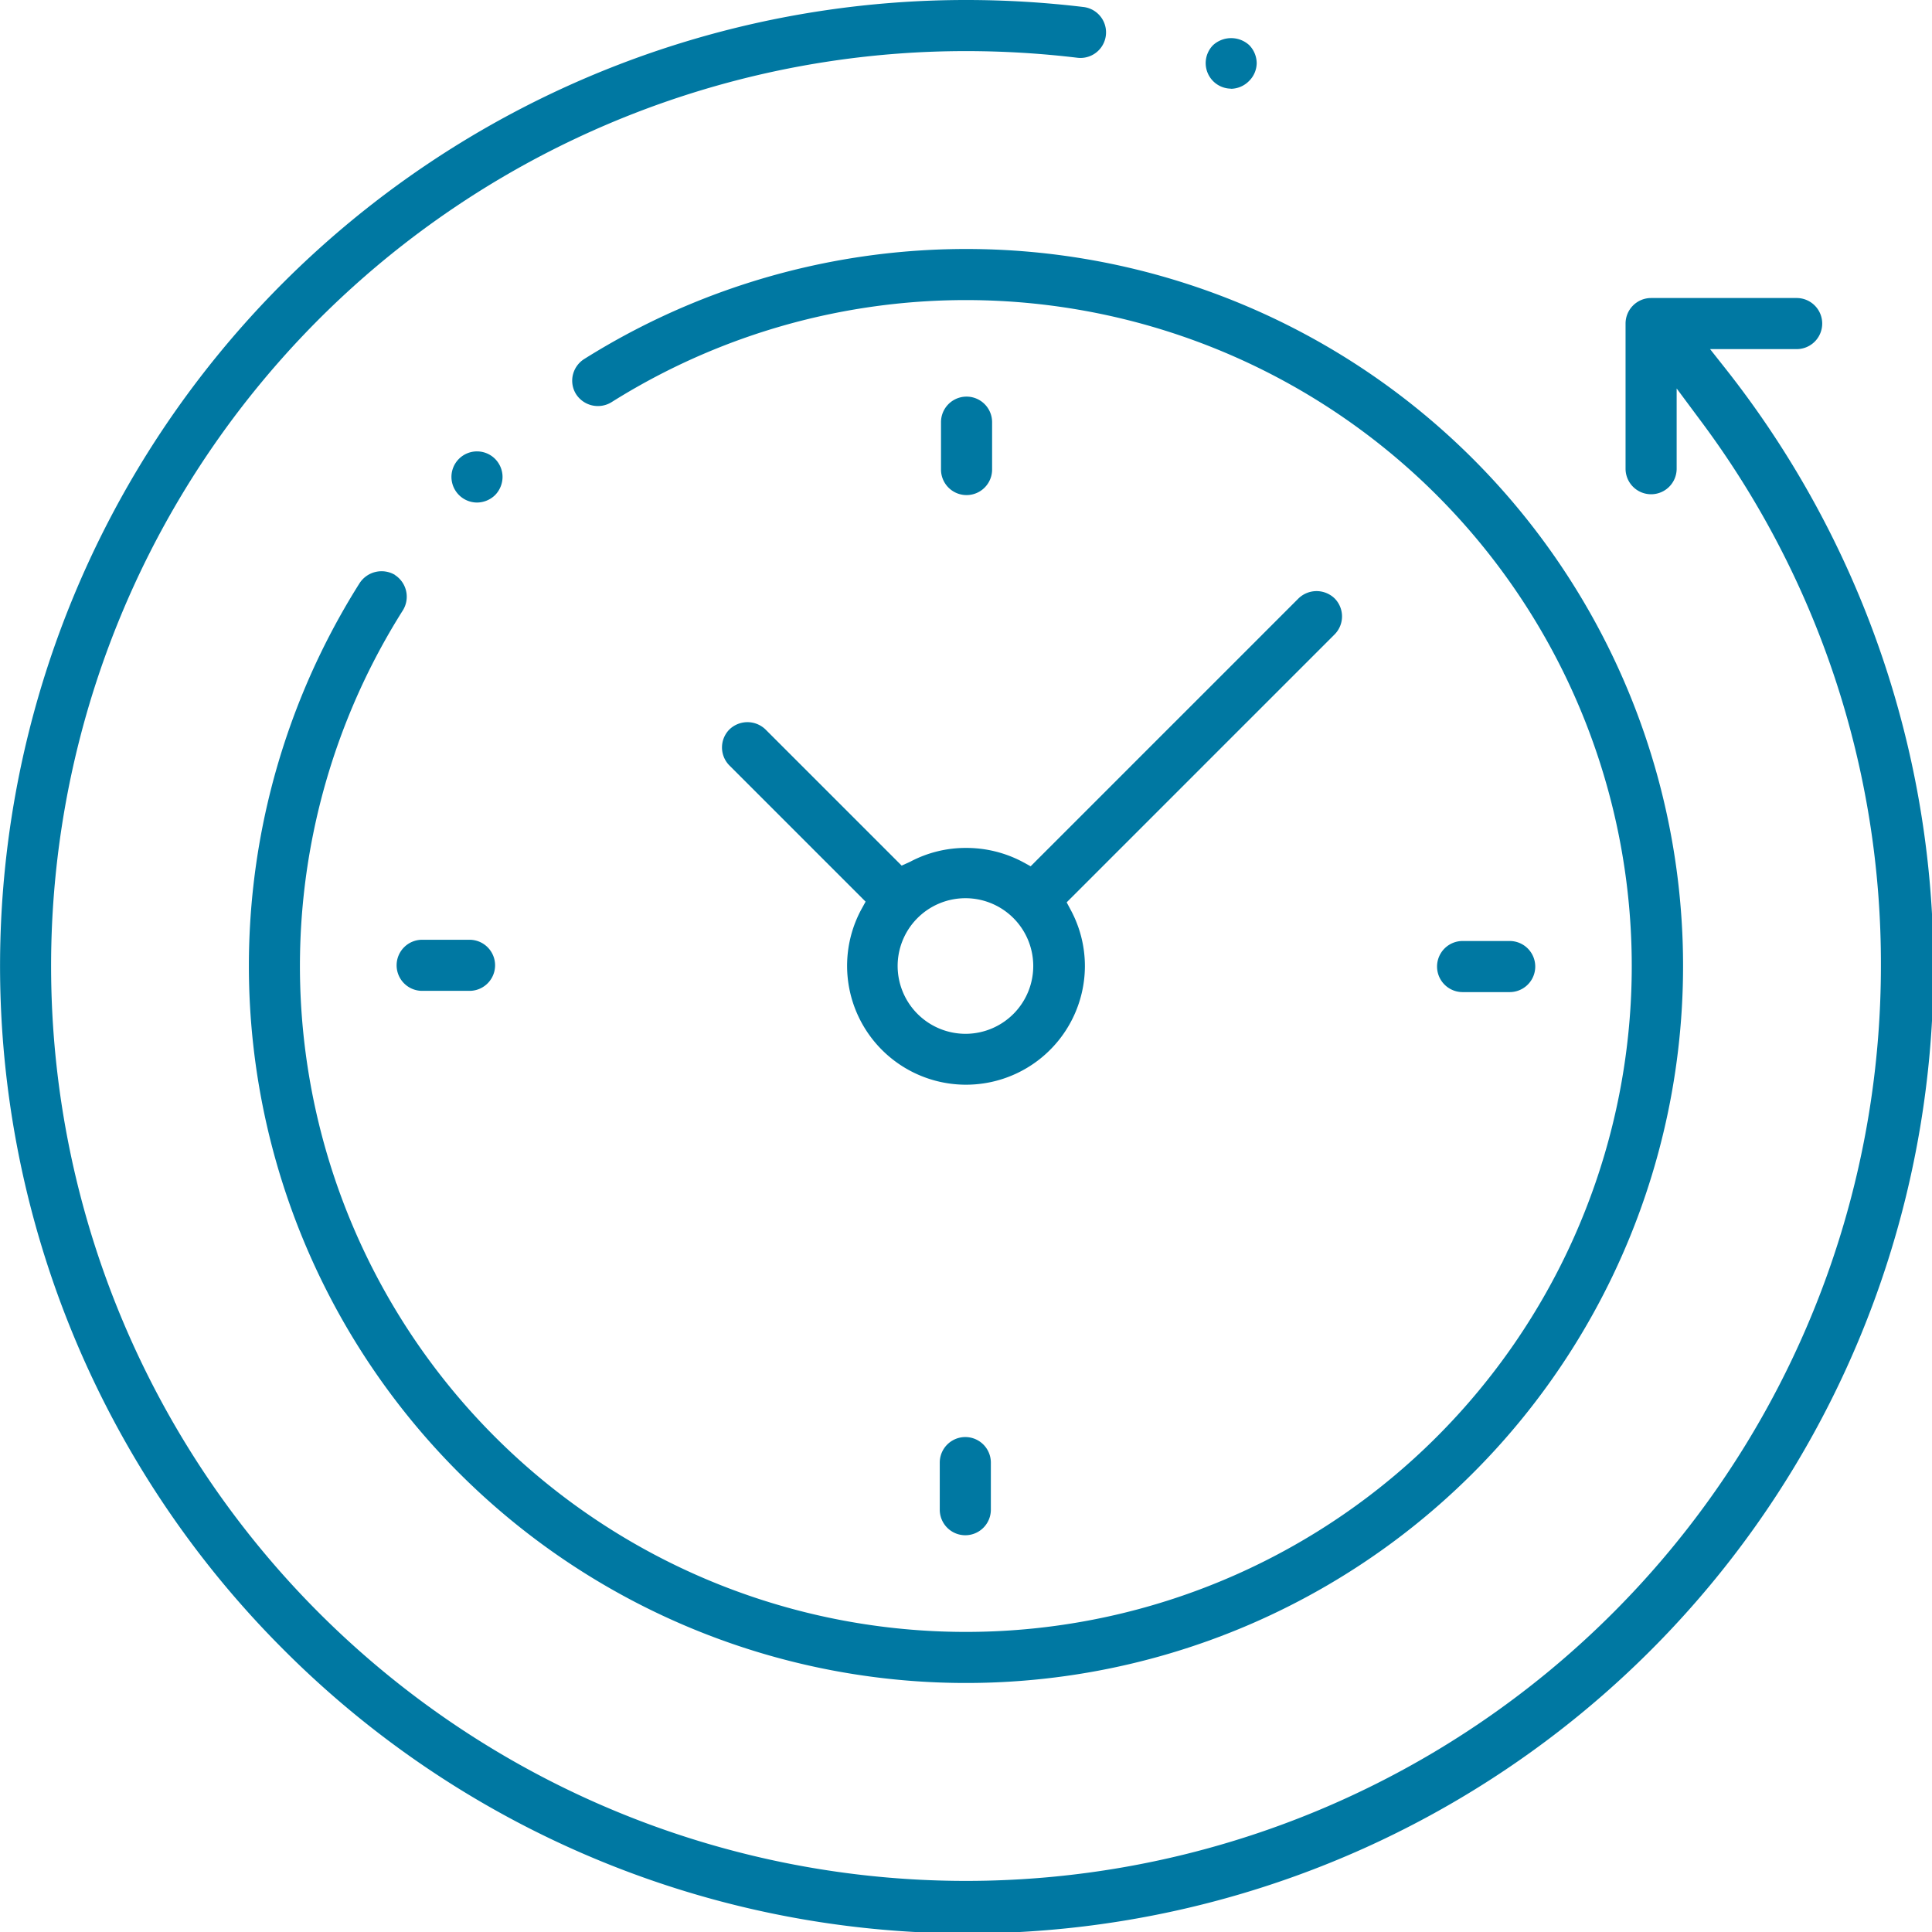
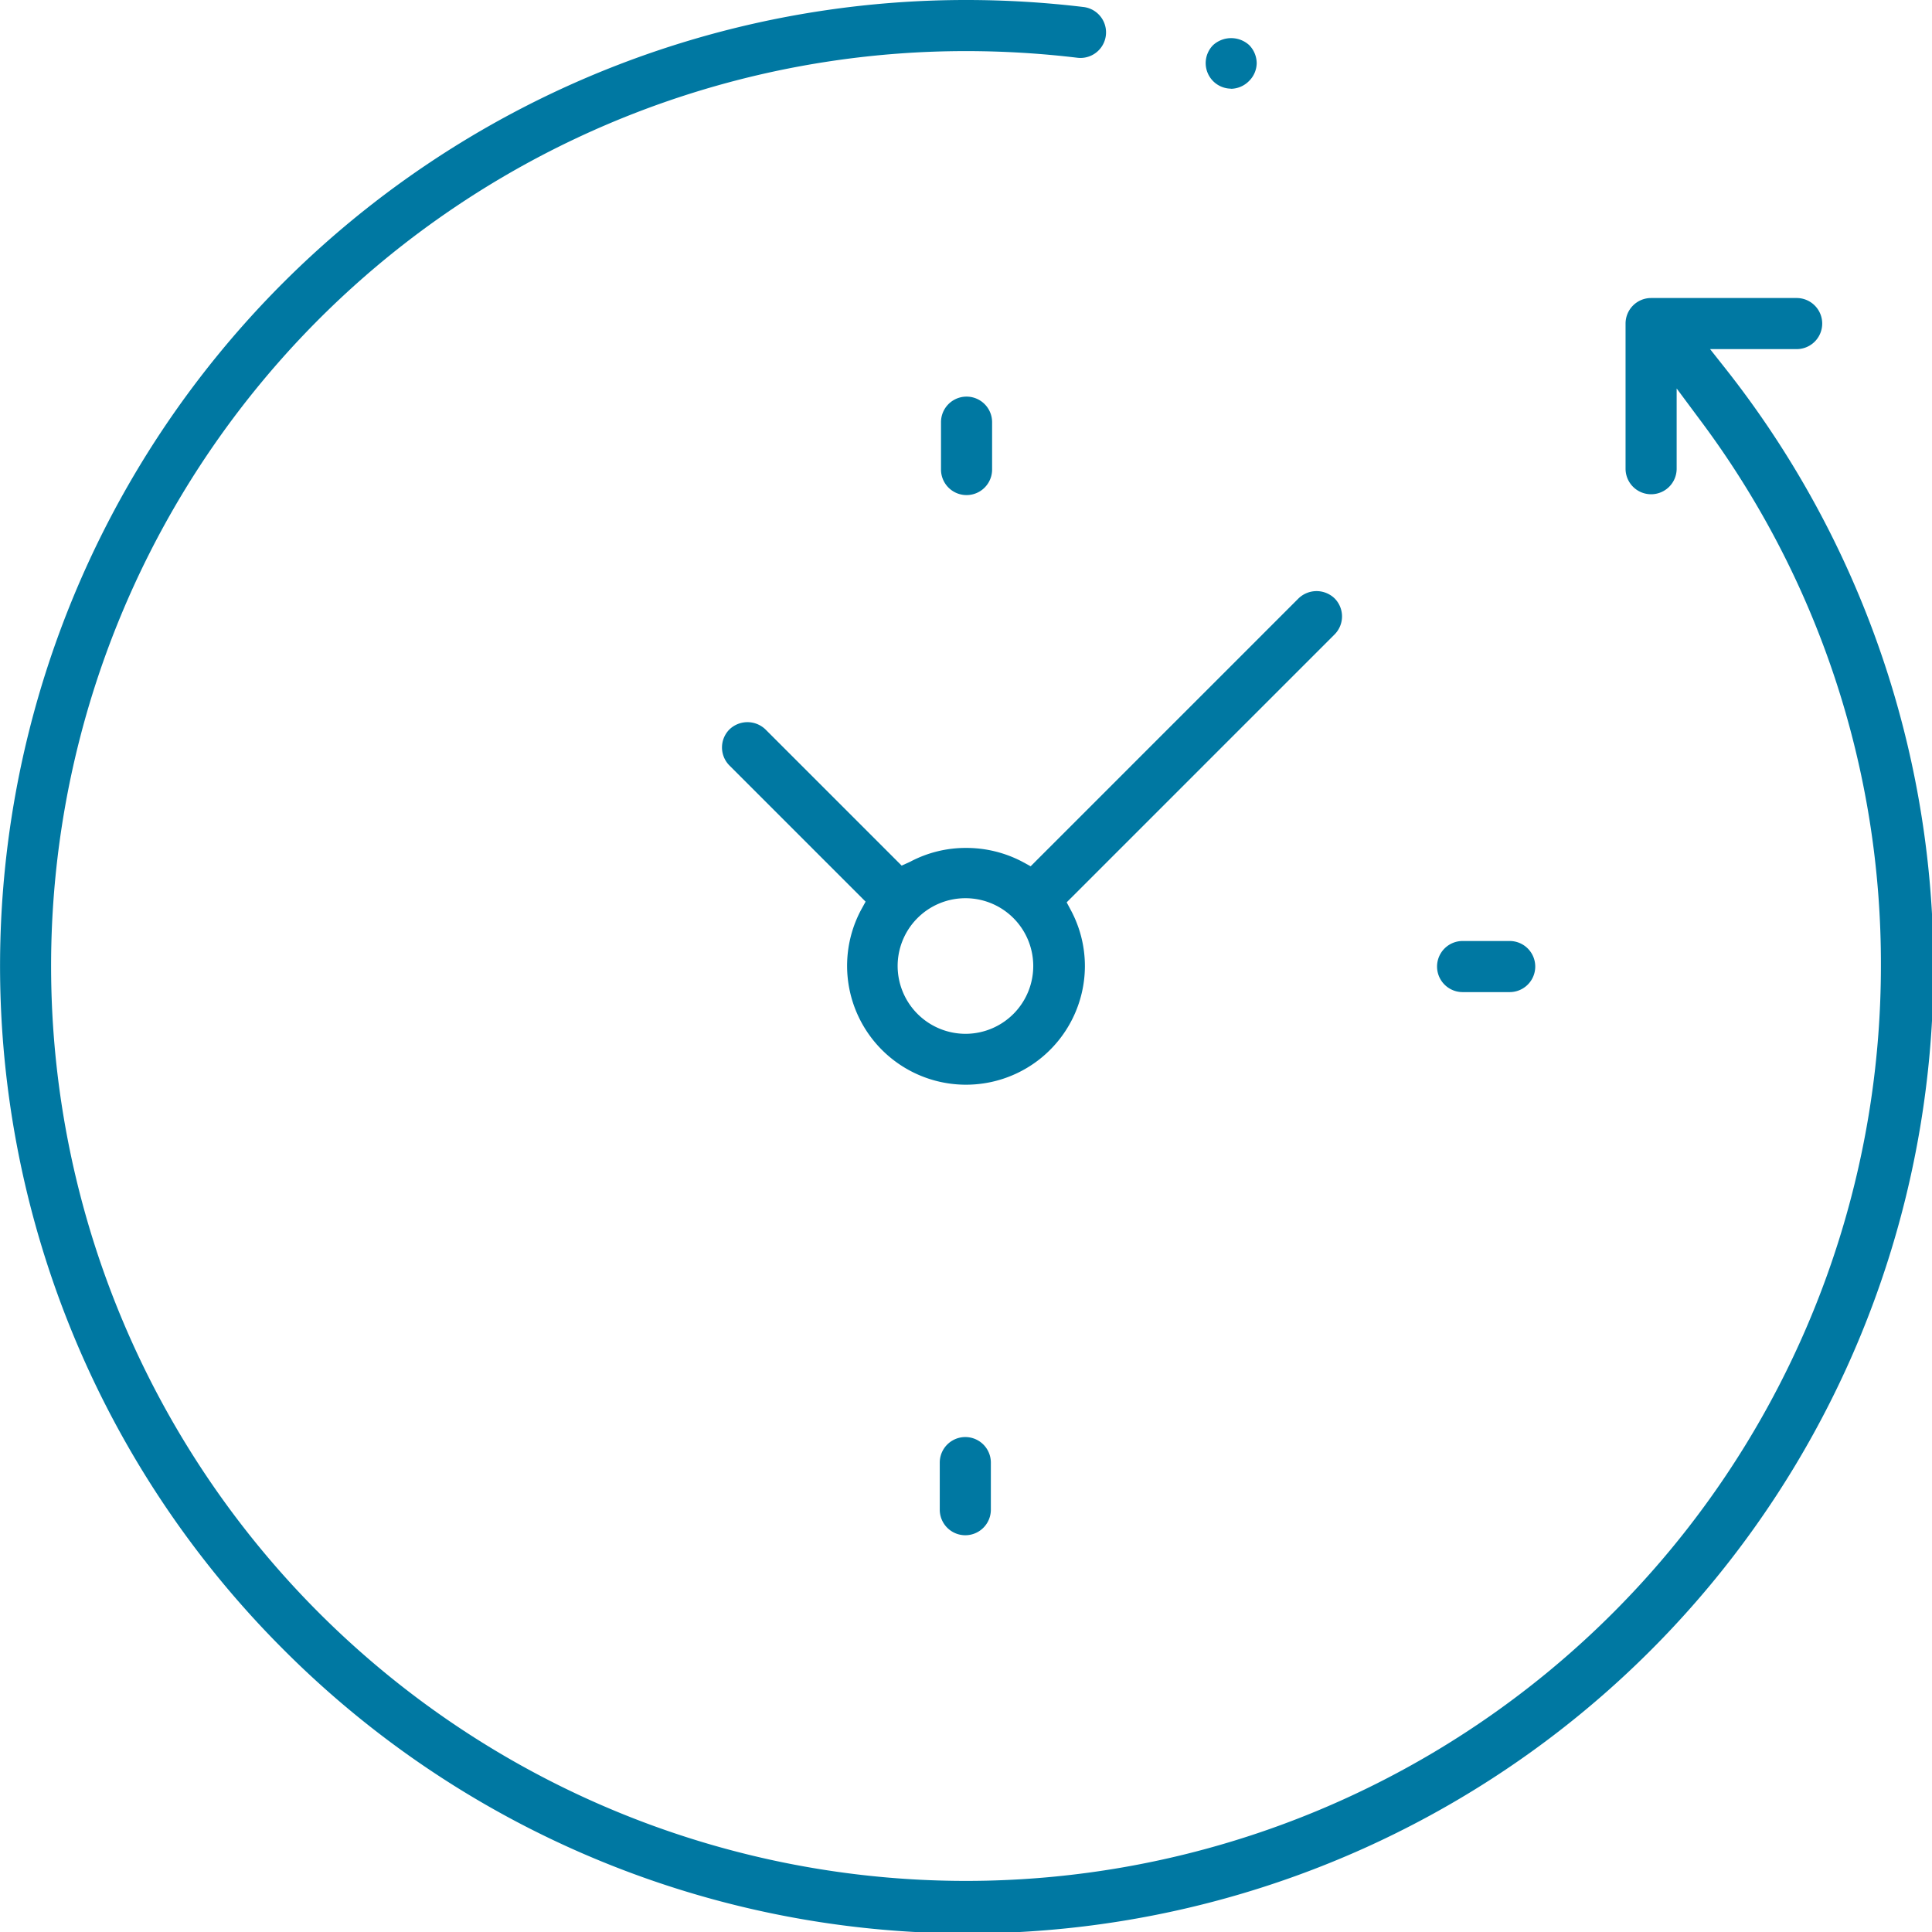
<svg xmlns="http://www.w3.org/2000/svg" viewBox="0 0 139.9 139.9">
  <defs>
    <style>.cls-1{fill:#0078A2;}</style>
  </defs>
  <title>Proprietary time saving tech</title>
  <g id="Layer_2" data-name="Layer 2">
    <g id="Layer_1-2" data-name="Layer 1">
      <path class="cls-1" d="M125,26.76l-1.17-1.48h6.27a1.85,1.85,0,0,0,0-3.7H119.56a1.85,1.85,0,0,0-1.85,1.85V33.94a1.85,1.85,0,1,0,3.7,0V28.13l1.65,2.22A65.64,65.64,0,0,1,136.2,70,66.25,66.25,0,1,1,70,3.7,68,68,0,0,1,78,4.18,1.85,1.85,0,0,0,78.48.51,71.28,71.28,0,0,0,70,0,69.95,69.95,0,0,0,20.49,119.41,69.95,69.95,0,0,0,125,26.76Z" />
-       <path class="cls-1" d="M28.6,41.63a1.9,1.9,0,0,0-2.55.58,51.91,51.91,0,0,0,7.19,64.45A51.92,51.92,0,1,0,75.45,18.32,52,52,0,0,0,42.3,26a1.87,1.87,0,0,0-.82,1.16,1.83,1.83,0,0,0,.24,1.39,1.88,1.88,0,0,0,2.55.58,48.22,48.22,0,1,1-15.1,15.07,1.87,1.87,0,0,0-.57-2.56Z" />
      <path class="cls-1" d="M109.32,71.84a1.85,1.85,0,1,0,0-3.7h-3.41a1.85,1.85,0,1,0,0,3.7Z" />
-       <path class="cls-1" d="M28.72,69.9a1.85,1.85,0,0,0,1.85,1.85H34a1.85,1.85,0,0,0,0-3.7H30.57A1.85,1.85,0,0,0,28.72,69.9Z" />
      <path class="cls-1" d="M71.84,34V30.57a1.85,1.85,0,0,0-3.7,0V34a1.85,1.85,0,0,0,3.7,0Z" />
      <path class="cls-1" d="M68.05,105.91v3.41a1.85,1.85,0,1,0,3.7,0v-3.41a1.85,1.85,0,0,0-3.7,0Z" />
      <path class="cls-1" d="M65.29,62.68l-9.86-9.86a1.88,1.88,0,0,0-2.61,0,1.85,1.85,0,0,0,0,2.61l9.86,9.86-.33.6A8.61,8.61,0,1,0,78.56,70a8.58,8.58,0,0,0-1-4.06l-.32-.6,19.4-19.4a1.85,1.85,0,0,0,0-2.61,1.88,1.88,0,0,0-2.61,0l-19.4,19.4-.6-.33a8.72,8.72,0,0,0-4.06-1,8.57,8.57,0,0,0-4.06,1ZM65,70A4.91,4.91,0,1,1,70,74.86,4.92,4.92,0,0,1,65,70Z" />
-       <path class="cls-1" d="M35.85,35.85a1.89,1.89,0,0,0,.54-1.31,1.86,1.86,0,0,0-.54-1.31,1.85,1.85,0,0,0-3.16,1.31,1.86,1.86,0,0,0,1.85,1.85A1.89,1.89,0,0,0,35.85,35.85Z" />
      <path class="cls-1" d="M89.11,6.43a1.87,1.87,0,0,0,1.31-.54A1.85,1.85,0,0,0,91,4.58a1.89,1.89,0,0,0-.54-1.31,1.94,1.94,0,0,0-2.62,0,1.85,1.85,0,0,0,1.31,3.15Z" />
    </g>
  </g>
</svg>